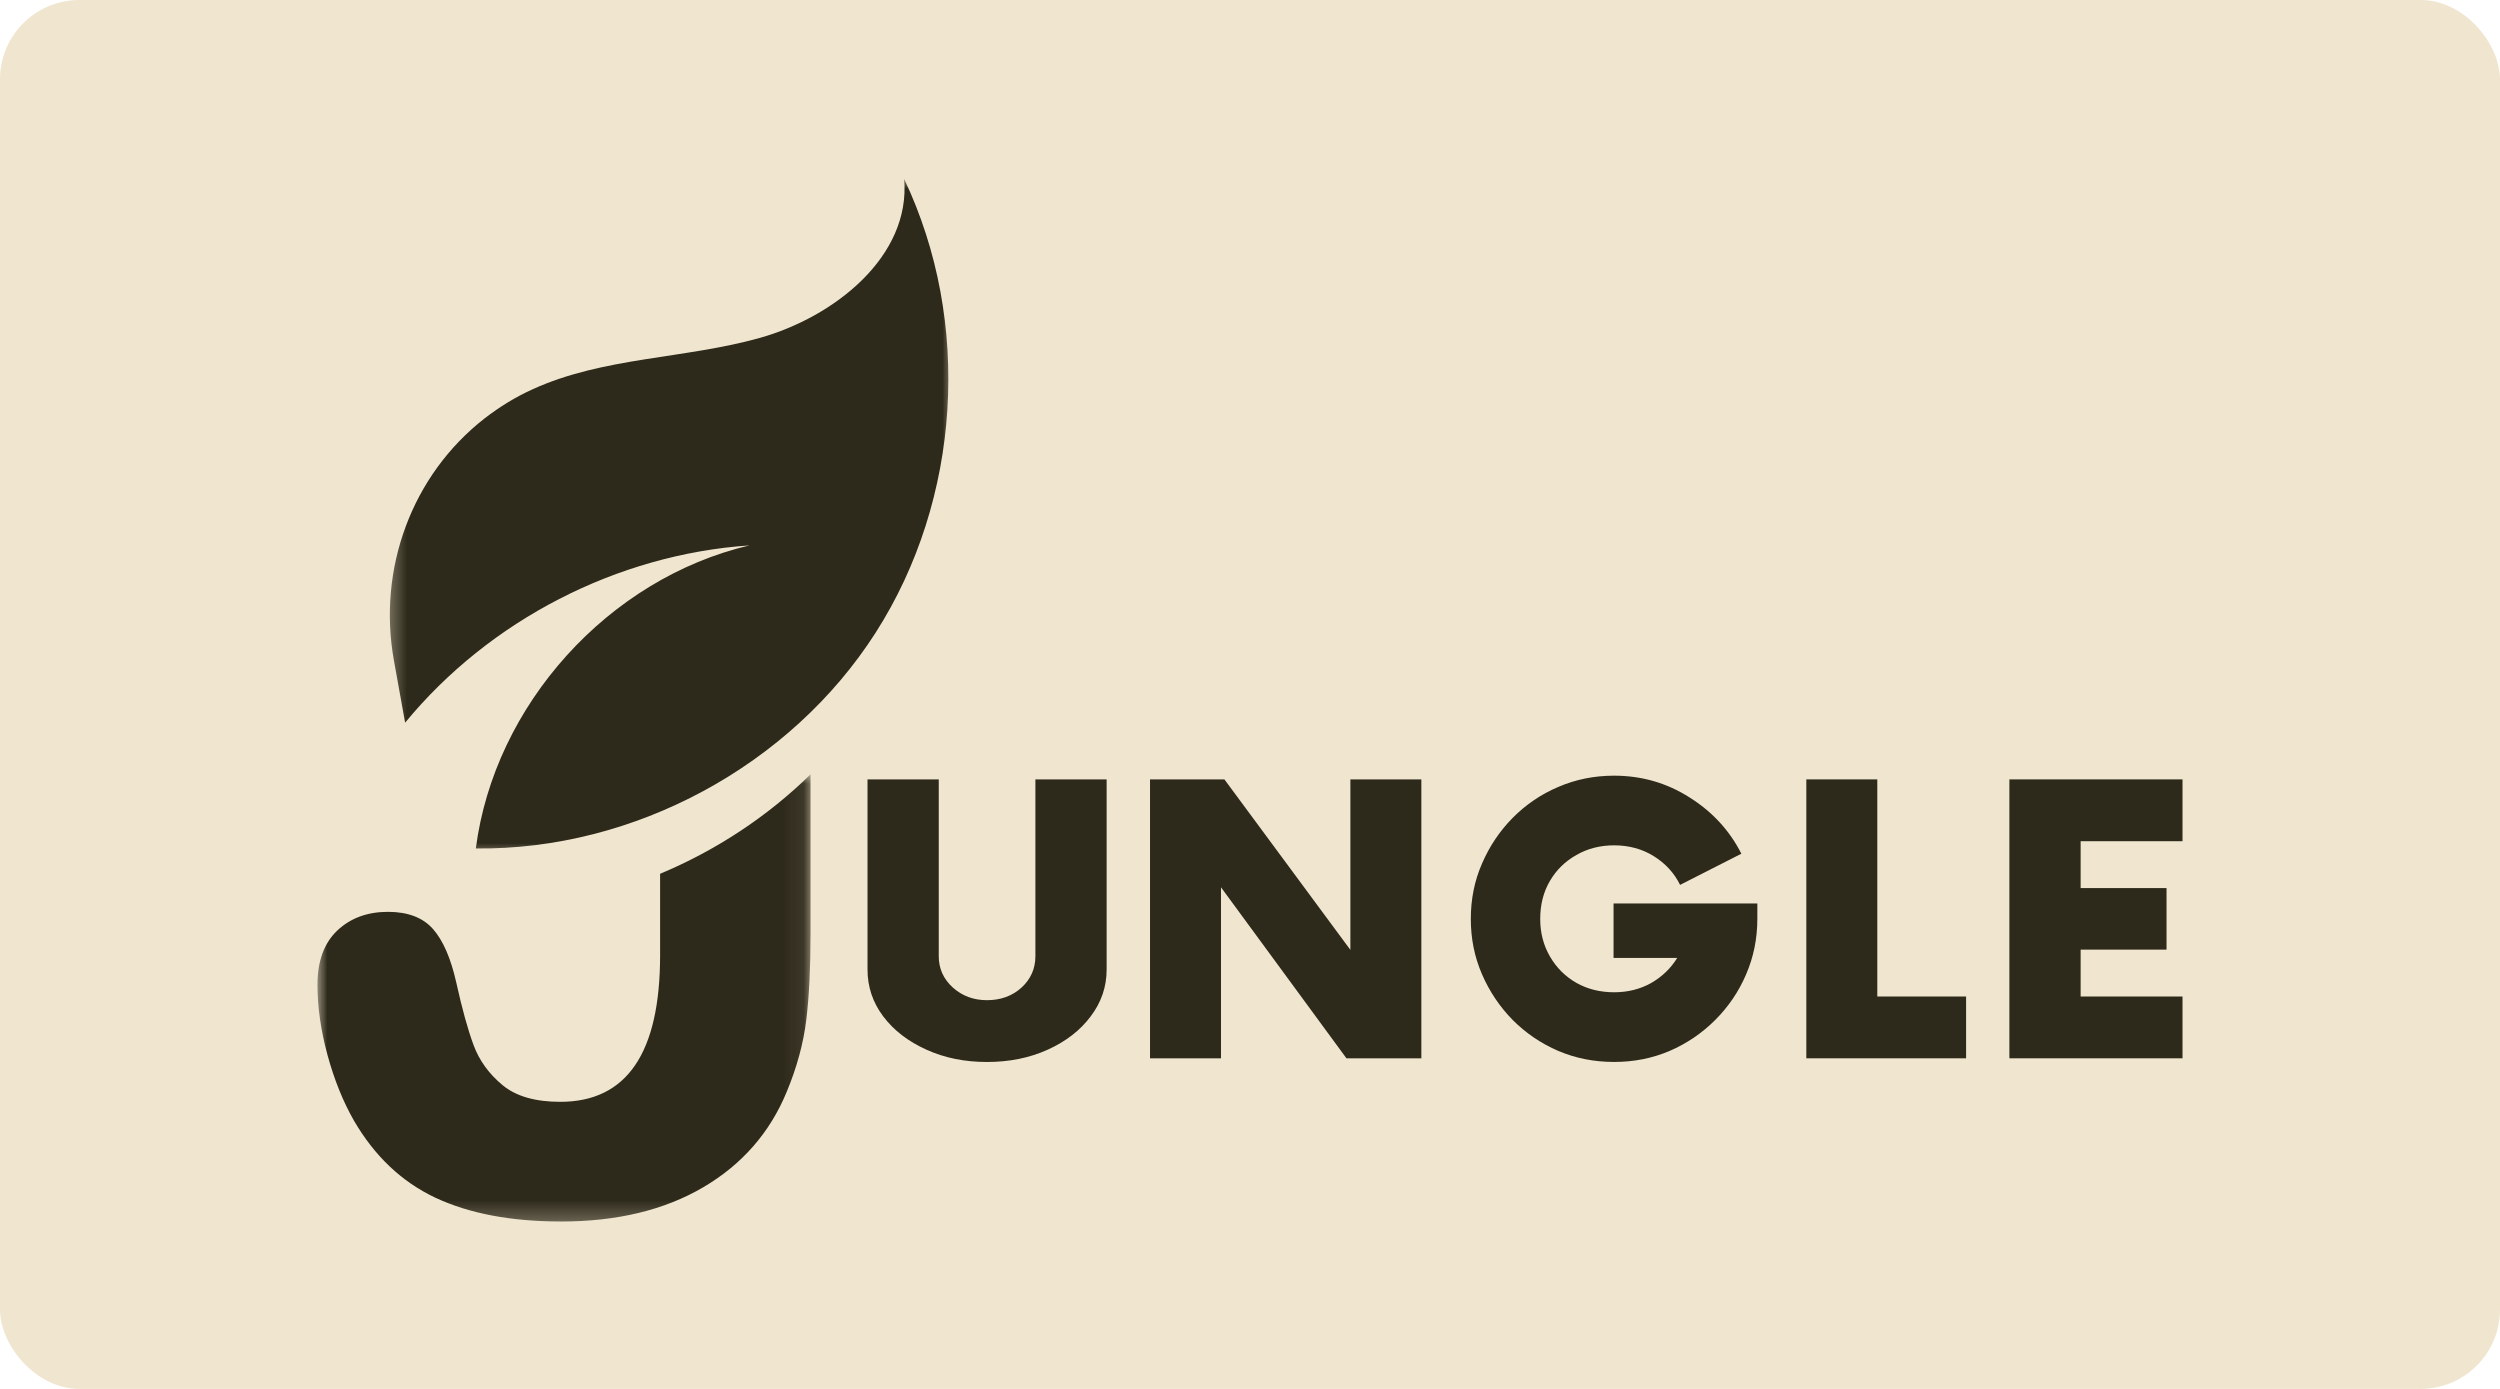
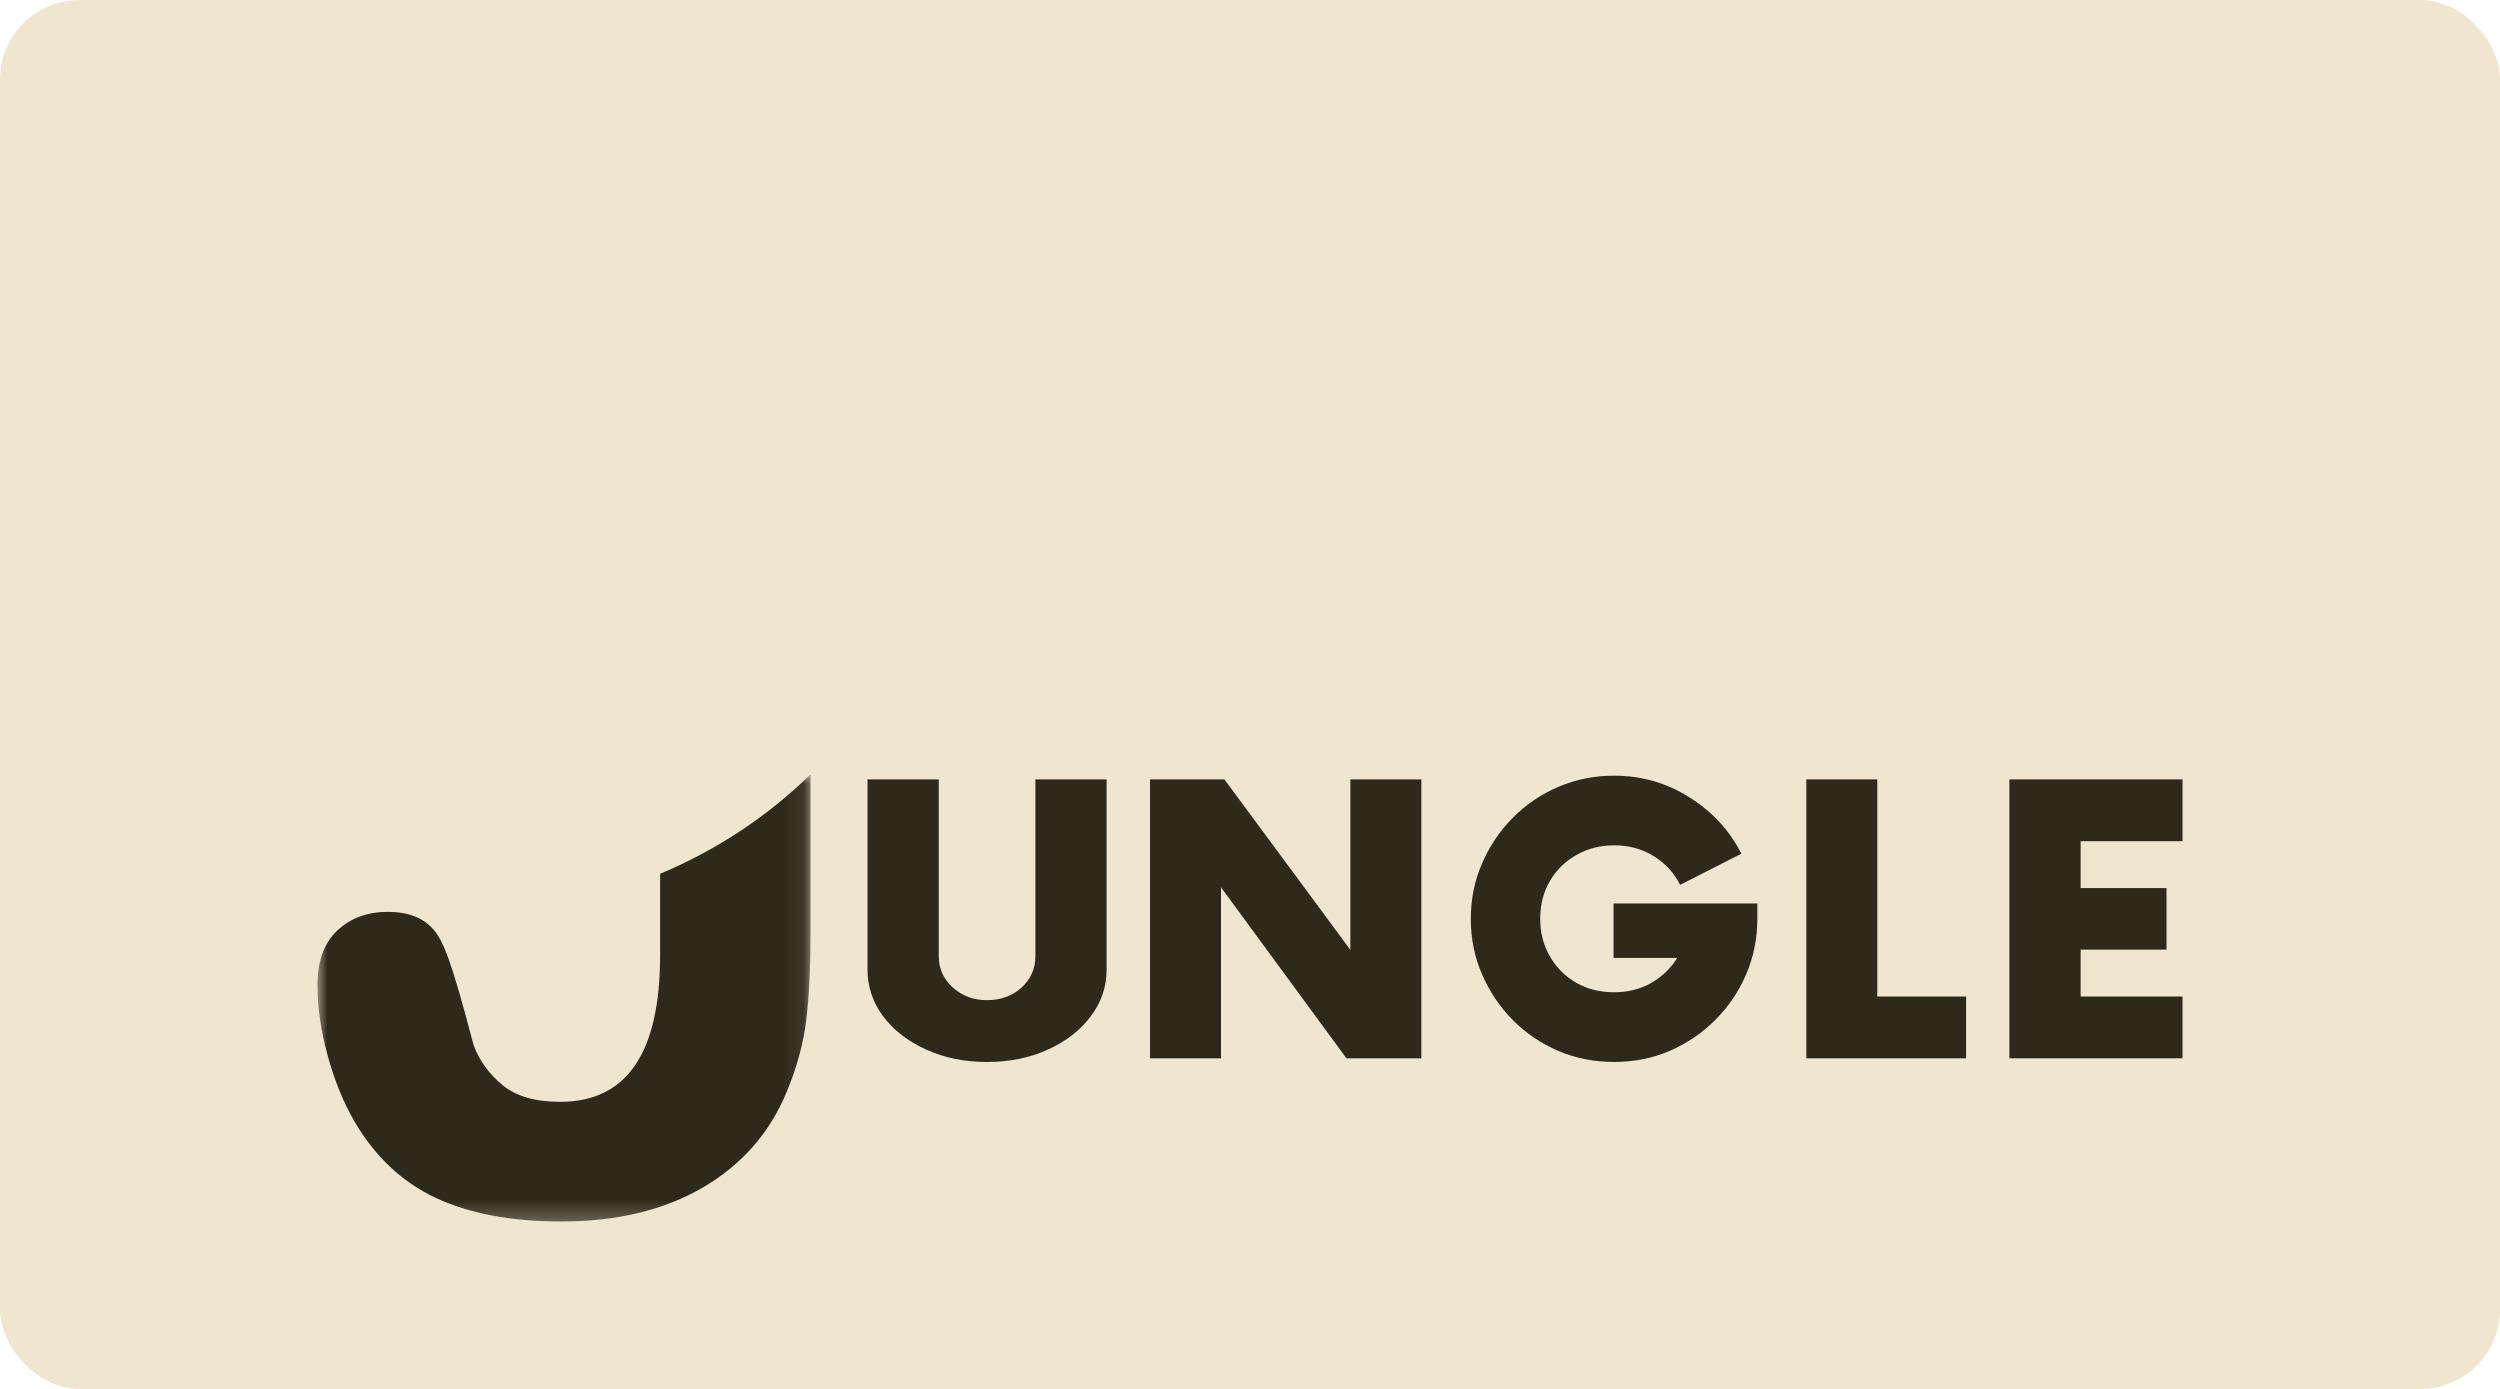
<svg xmlns="http://www.w3.org/2000/svg" width="126" height="70" viewBox="0 0 126 70" fill="none">
  <rect width="126" height="70" rx="4" fill="#F0E5CF" />
  <mask id="mask0_6548_234968" style="mask-type:luminance" maskUnits="userSpaceOnUse" x="19" y="9" width="30" height="35">
-     <path d="M19.406 9H48.097V43.231H19.406V9Z" fill="white" />
-   </mask>
+     </mask>
  <g mask="url(#mask0_6548_234968)">
    <path d="M45.569 9.02C45.909 12.923 42.059 15.974 38.286 17.033C34.511 18.092 30.407 17.991 26.843 19.62C25.984 20.008 25.181 20.503 24.437 21.077C20.743 23.948 19.024 28.685 19.853 33.287L20.418 36.423C24.667 31.257 31.102 27.941 37.776 27.488C30.667 29.154 24.916 35.525 23.982 42.763C31.956 42.853 39.844 38.596 44.136 31.881C48.434 25.166 48.995 16.218 45.569 9.02Z" fill="#2E2A1B" />
  </g>
  <mask id="mask1_6548_234968" style="mask-type:luminance" maskUnits="userSpaceOnUse" x="16" y="38" width="25" height="24">
    <path d="M16 38.926H40.925V61.718H16V38.926Z" fill="white" />
  </mask>
  <g mask="url(#mask1_6548_234968)">
-     <path d="M33.269 44.039V48.148C33.269 53.07 31.591 55.532 28.237 55.532C26.972 55.532 26.005 55.252 25.325 54.688C24.646 54.124 24.157 53.455 23.868 52.672C23.578 51.888 23.289 50.84 22.999 49.531C22.724 48.303 22.334 47.405 21.826 46.826C21.316 46.247 20.558 45.957 19.555 45.957C18.516 45.957 17.662 46.271 16.997 46.901C16.334 47.53 16 48.443 16 49.631C16 50.754 16.17 51.938 16.508 53.18C16.848 54.425 17.293 55.523 17.836 56.475C18.875 58.263 20.242 59.561 21.936 60.361C23.628 61.158 25.745 61.564 28.285 61.564C31.096 61.564 33.484 60.988 35.439 59.841C37.397 58.693 38.805 57.084 39.653 55.022C40.163 53.795 40.492 52.587 40.638 51.393C40.782 50.201 40.851 48.754 40.851 47.05V39.027C38.68 41.155 36.084 42.862 33.269 44.039Z" fill="#2E2A1B" />
+     <path d="M33.269 44.039V48.148C33.269 53.07 31.591 55.532 28.237 55.532C26.972 55.532 26.005 55.252 25.325 54.688C24.646 54.124 24.157 53.455 23.868 52.672C22.724 48.303 22.334 47.405 21.826 46.826C21.316 46.247 20.558 45.957 19.555 45.957C18.516 45.957 17.662 46.271 16.997 46.901C16.334 47.53 16 48.443 16 49.631C16 50.754 16.17 51.938 16.508 53.18C16.848 54.425 17.293 55.523 17.836 56.475C18.875 58.263 20.242 59.561 21.936 60.361C23.628 61.158 25.745 61.564 28.285 61.564C31.096 61.564 33.484 60.988 35.439 59.841C37.397 58.693 38.805 57.084 39.653 55.022C40.163 53.795 40.492 52.587 40.638 51.393C40.782 50.201 40.851 48.754 40.851 47.05V39.027C38.68 41.155 36.084 42.862 33.269 44.039Z" fill="#2E2A1B" />
  </g>
  <path d="M49.742 53.524C48.623 53.524 47.607 53.32 46.693 52.904C45.775 52.491 45.049 51.934 44.515 51.227C43.987 50.524 43.723 49.736 43.723 48.864V39.281H47.313V48.191C47.313 48.818 47.551 49.346 48.026 49.775C48.501 50.198 49.072 50.409 49.742 50.409C50.435 50.409 51.016 50.198 51.484 49.775C51.95 49.346 52.184 48.818 52.184 48.191V39.281H55.774V48.864C55.774 49.736 55.504 50.524 54.969 51.227C54.441 51.934 53.718 52.491 52.804 52.904C51.887 53.32 50.867 53.524 49.742 53.524Z" fill="#2E2A1B" />
  <path d="M68.059 39.281H71.636V53.339H67.861L61.538 44.72V53.339H57.961V39.281H61.71L68.059 47.874V39.281Z" fill="#2E2A1B" />
  <path d="M81.323 45.535H88.57V46.314C88.57 47.311 88.378 48.241 88.002 49.113C87.633 49.977 87.111 50.743 86.445 51.409C85.785 52.069 85.019 52.591 84.148 52.967C83.283 53.337 82.353 53.522 81.349 53.522C80.346 53.522 79.409 53.337 78.538 52.967C77.666 52.591 76.901 52.069 76.241 51.409C75.588 50.743 75.073 49.977 74.697 49.113C74.317 48.241 74.129 47.311 74.129 46.314C74.129 45.311 74.317 44.38 74.697 43.516C75.073 42.645 75.588 41.879 76.241 41.219C76.901 40.552 77.666 40.031 78.538 39.661C79.409 39.285 80.346 39.094 81.349 39.094C82.739 39.094 84.006 39.46 85.151 40.189C86.303 40.912 87.174 41.859 87.765 43.027L84.676 44.598C84.376 43.991 83.93 43.509 83.343 43.146C82.762 42.786 82.095 42.605 81.349 42.605C80.643 42.605 80.01 42.77 79.448 43.093C78.884 43.41 78.439 43.846 78.115 44.4C77.789 44.955 77.627 45.595 77.627 46.314C77.627 47.011 77.789 47.641 78.115 48.202C78.439 48.766 78.884 49.212 79.448 49.535C80.01 49.852 80.643 50.01 81.349 50.01C82.036 50.01 82.656 49.858 83.211 49.548C83.765 49.231 84.204 48.809 84.531 48.281H81.323V45.535Z" fill="#2E2A1B" />
  <path d="M94.616 50.224H99.091V53.339H91.039V39.281H94.616V50.224Z" fill="#2E2A1B" />
  <path d="M109.999 42.397H104.864V44.759H109.193V47.861H104.864V50.224H109.999V53.339H101.273V39.281H109.999V42.397Z" fill="#2E2A1B" />
</svg>